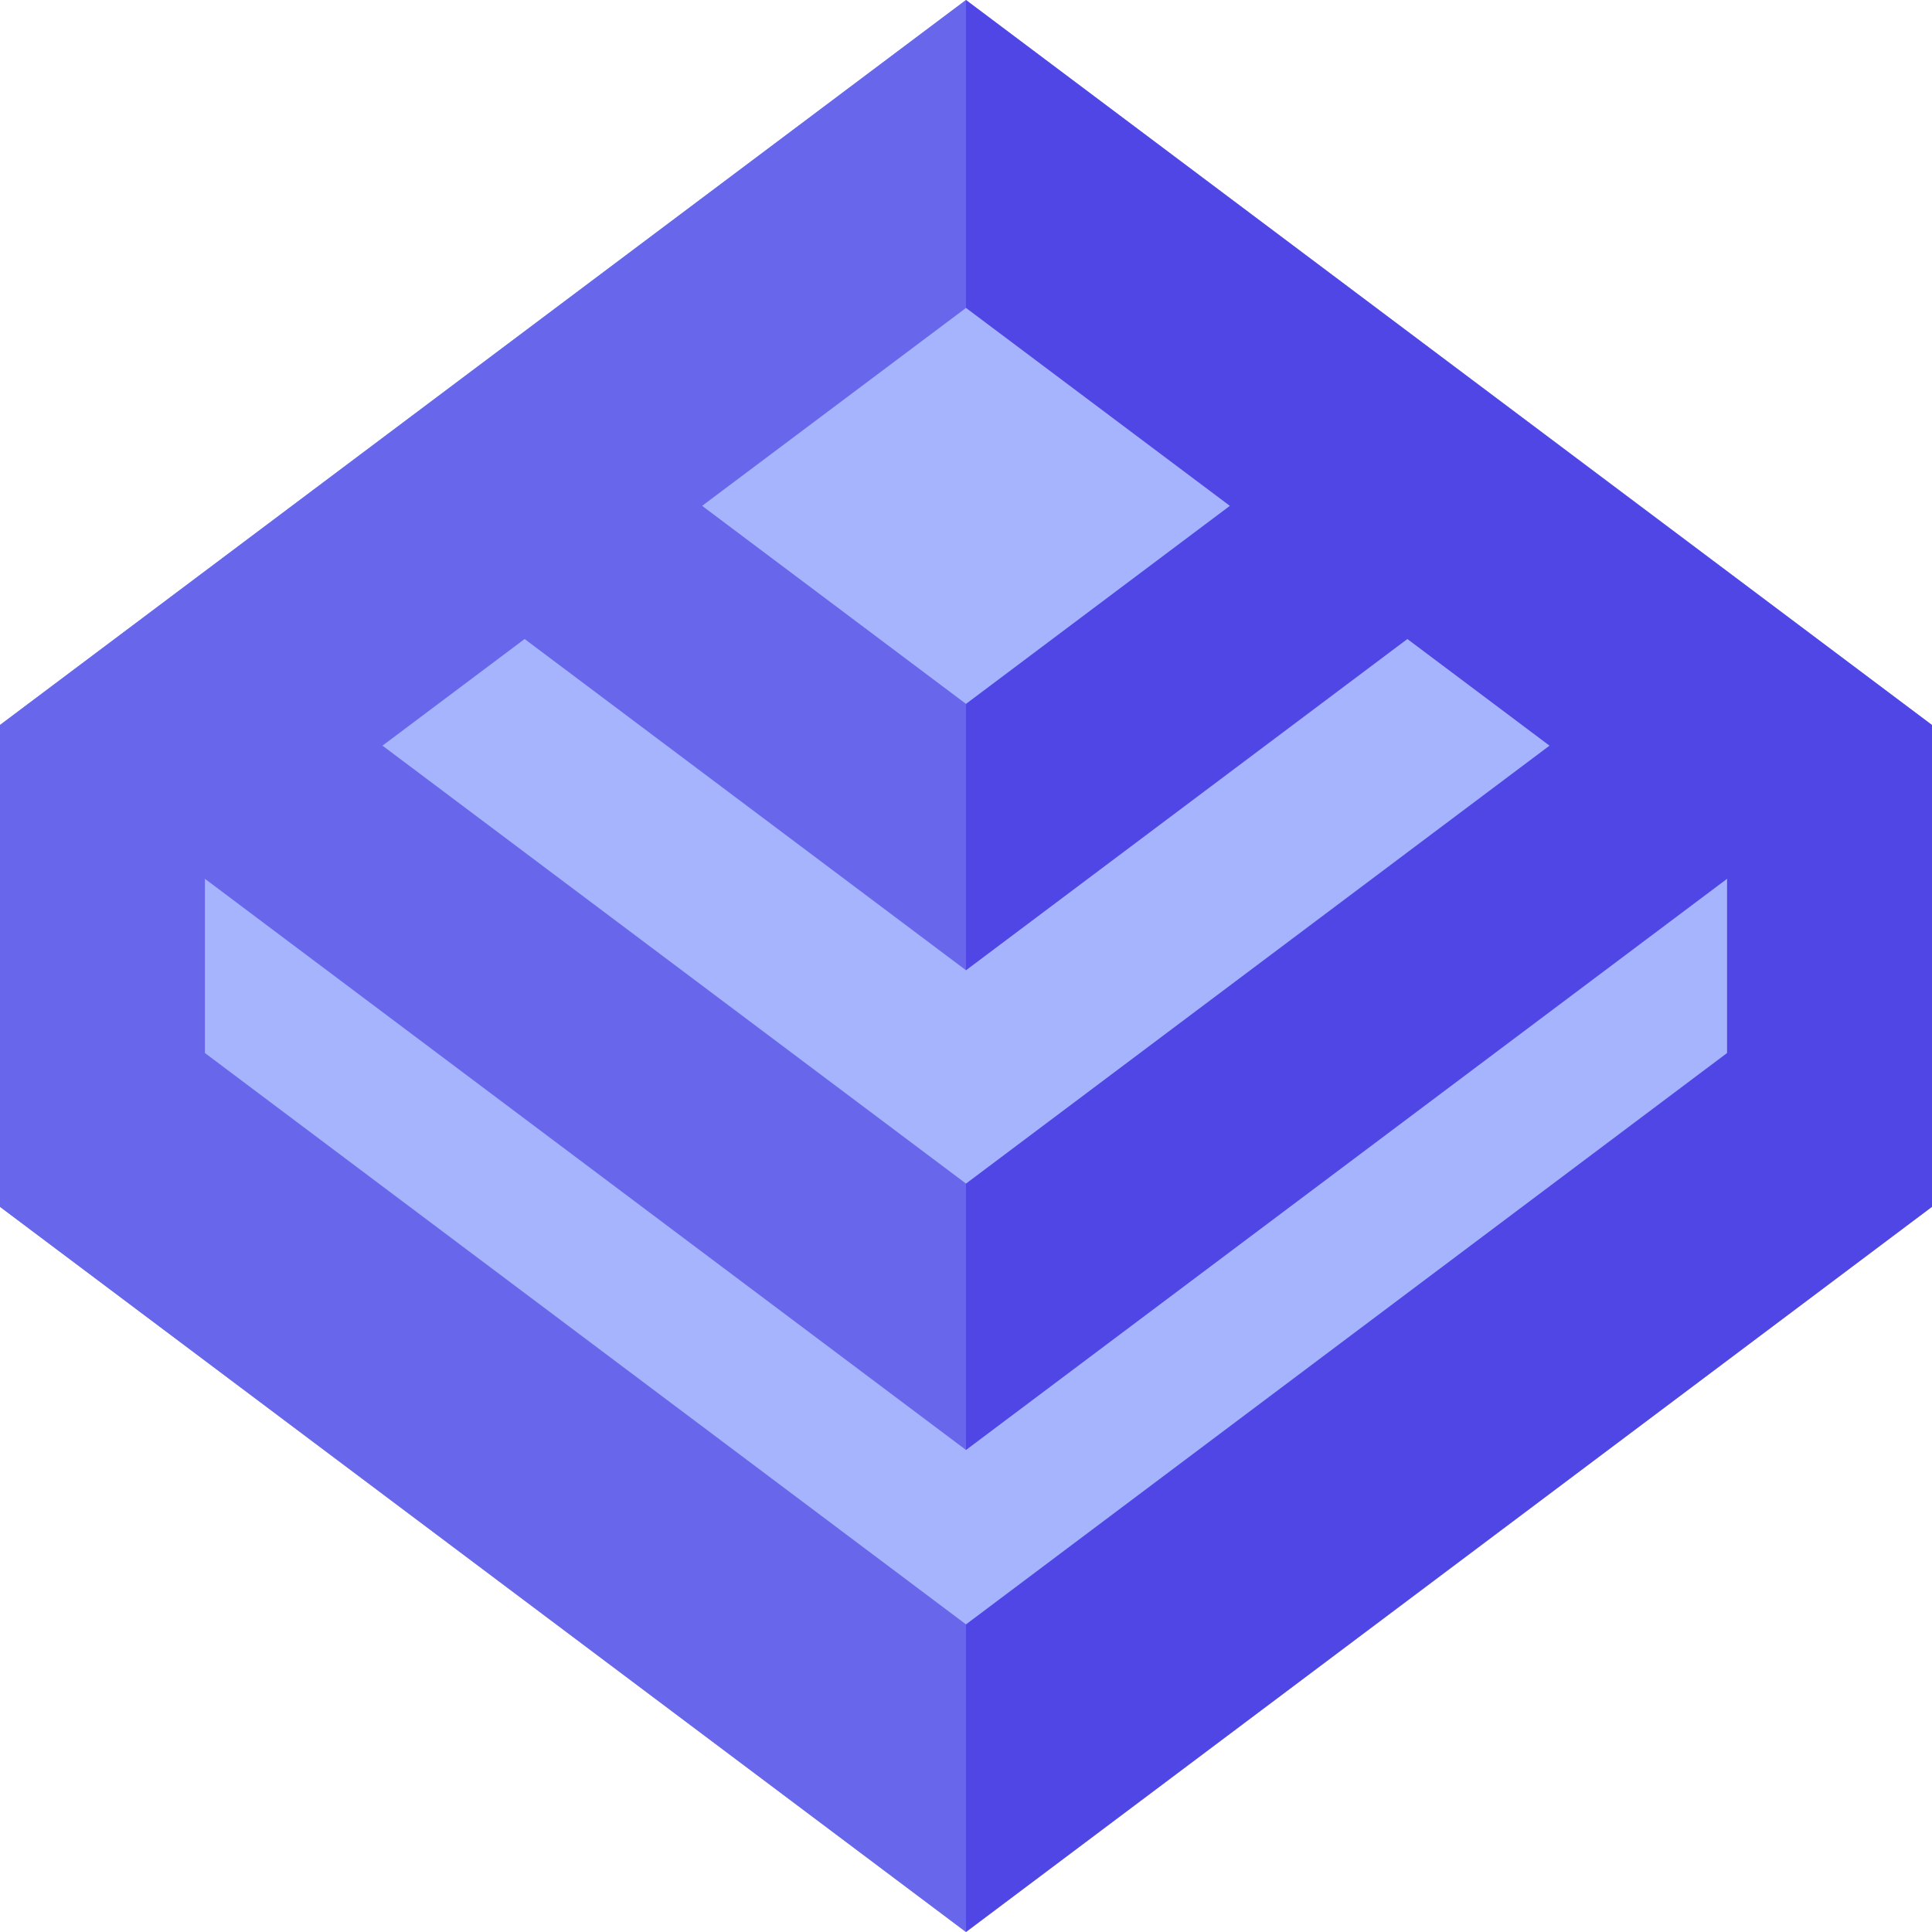
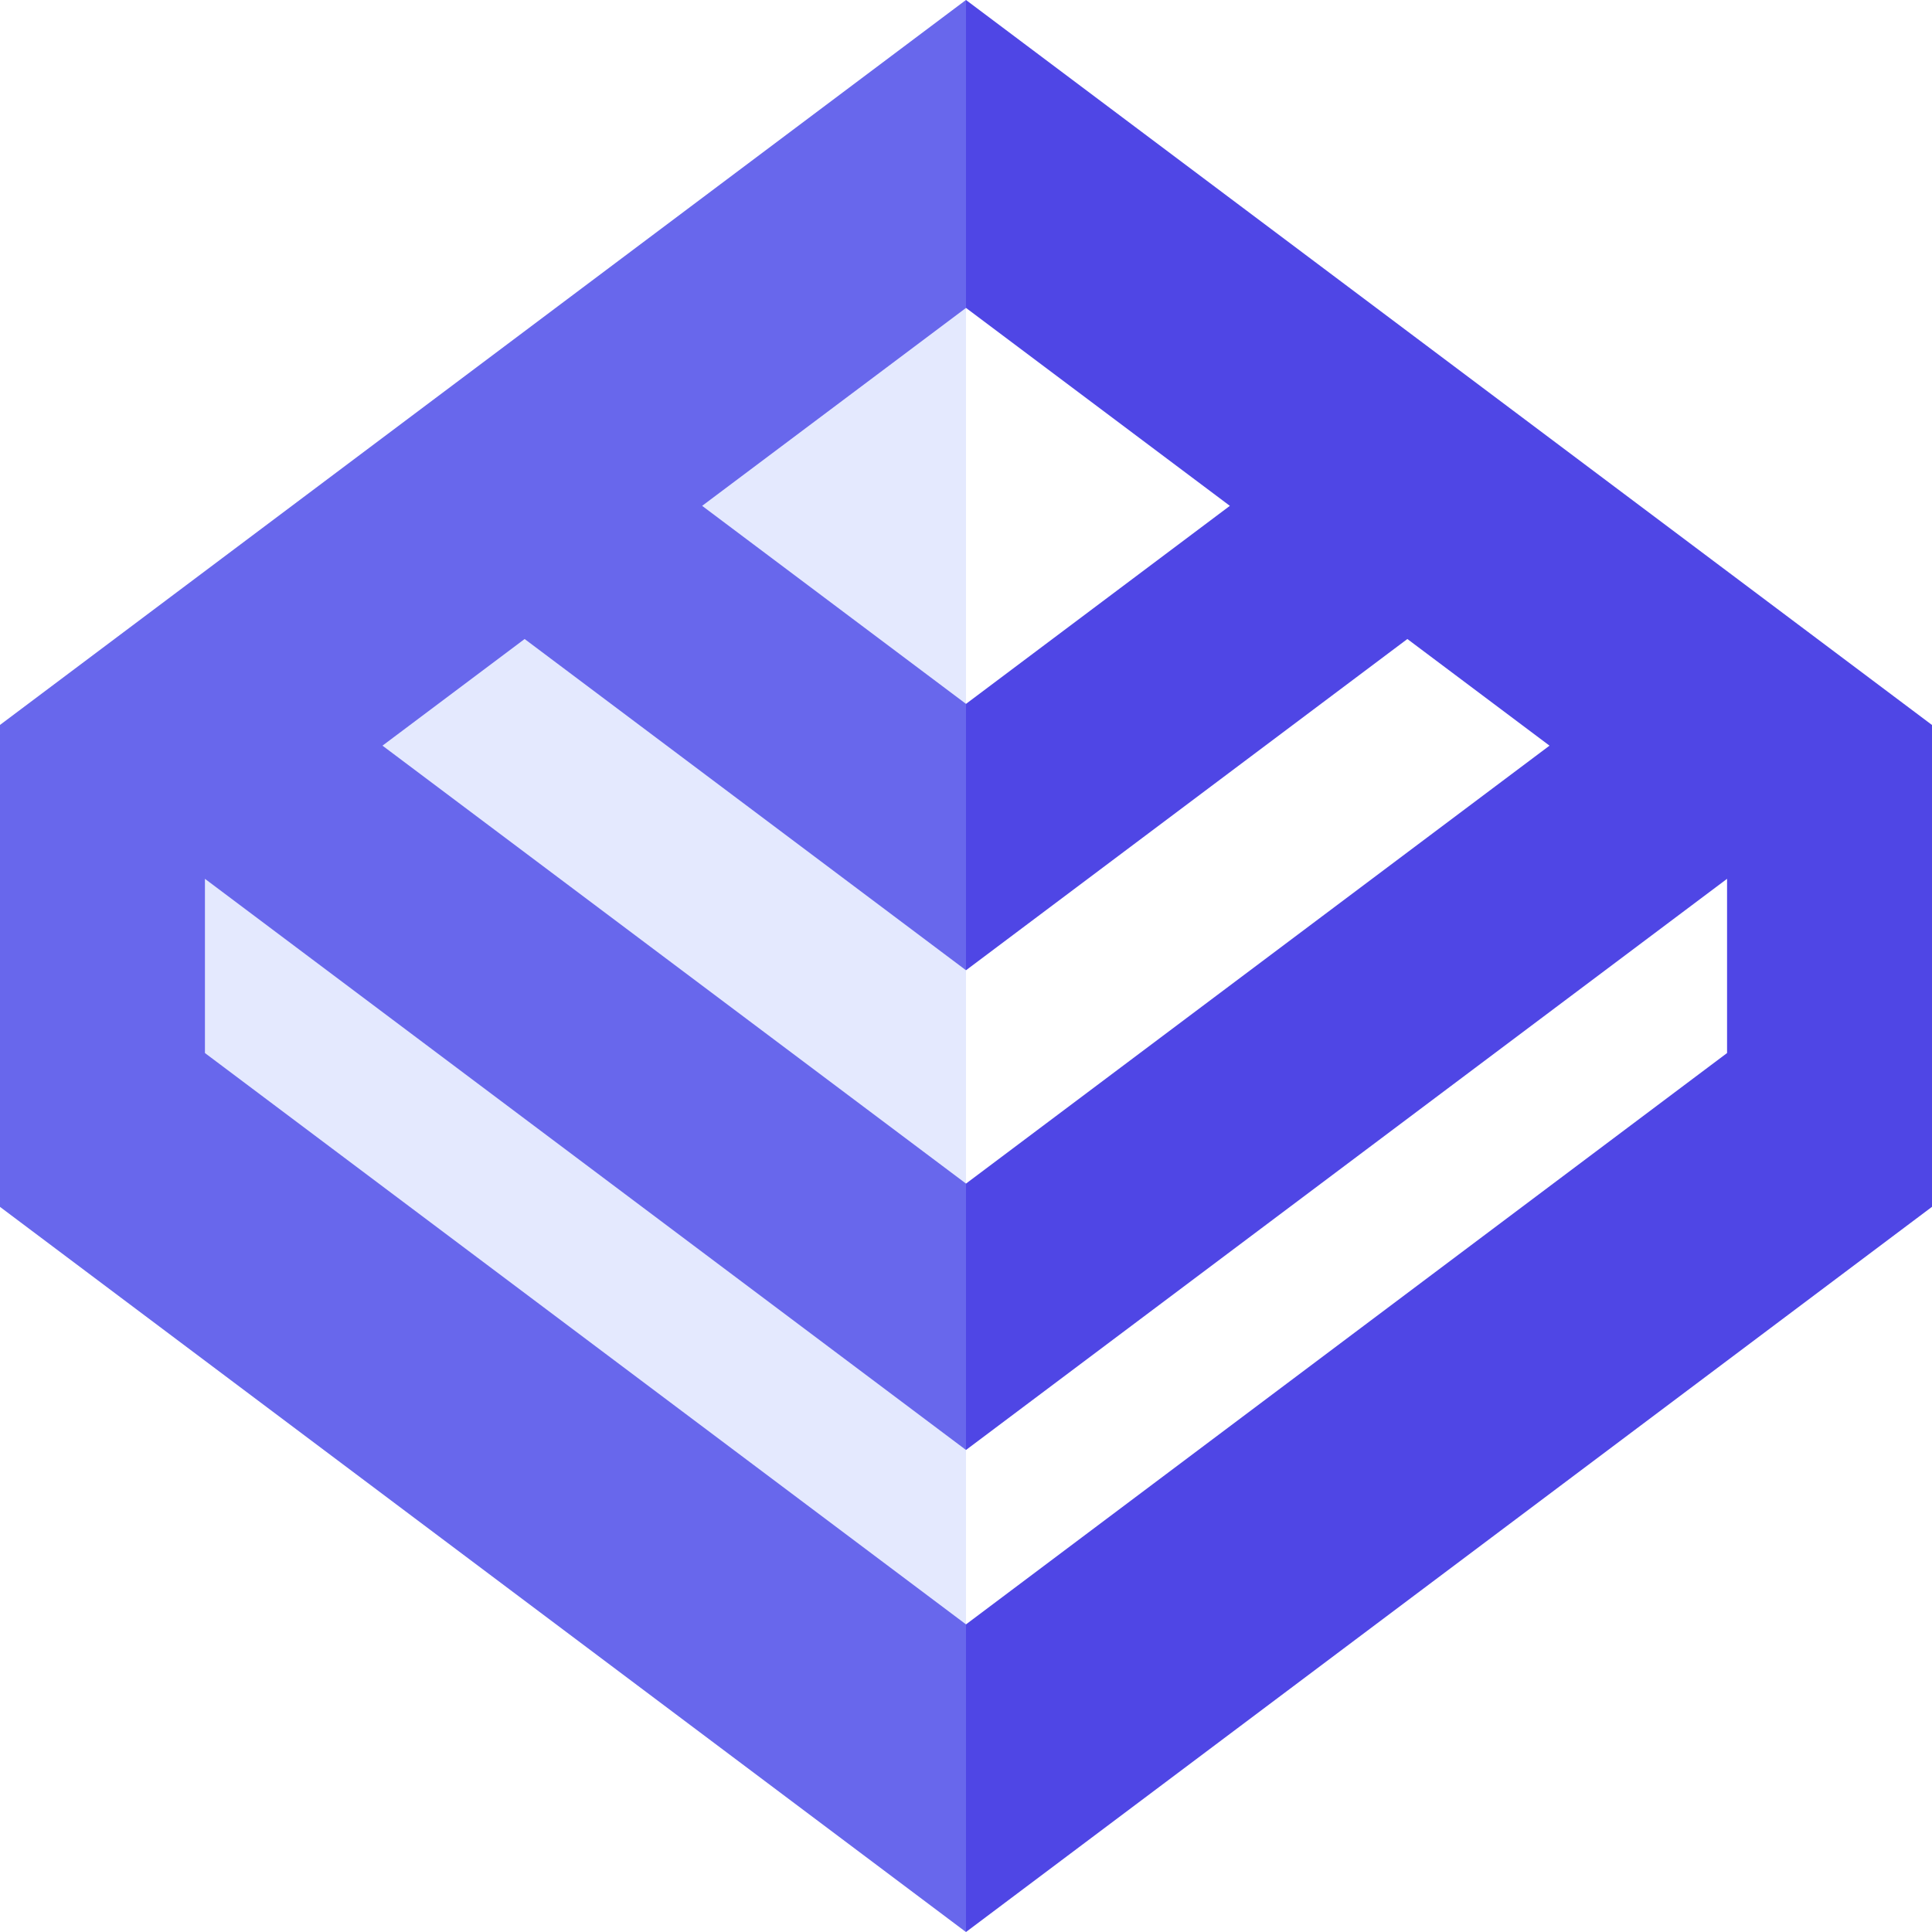
<svg xmlns="http://www.w3.org/2000/svg" width="40" height="40" viewBox="0 0 40 40" fill="none">
-   <path d="M20 0L40 15.01V24.986L20 40L0 24.986V15.01L20 0Z" fill="#A5B4FC" />
  <path fill-rule="evenodd" clip-rule="evenodd" d="M0 15.01L20 0L40 15.01V24.986L20 40L0 24.986V15.01ZM20 33.631L35.757 21.802V18.195L35.757 18.195L20 30.02L4.243 18.195L4.243 18.195V21.802L20 33.631ZM20 24.505L32.081 15.438L29.138 13.23L20 20.088L10.862 13.23L7.919 15.438L20 24.505ZM20 14.573L25.463 10.473L20 6.375L14.537 10.473L20 14.573Z" fill="#4F46E5" />
  <path d="M20 0L0 15.01V24.986L20 40L20 0Z" fill="#A5B4FC" fill-opacity="0.3" />
</svg>